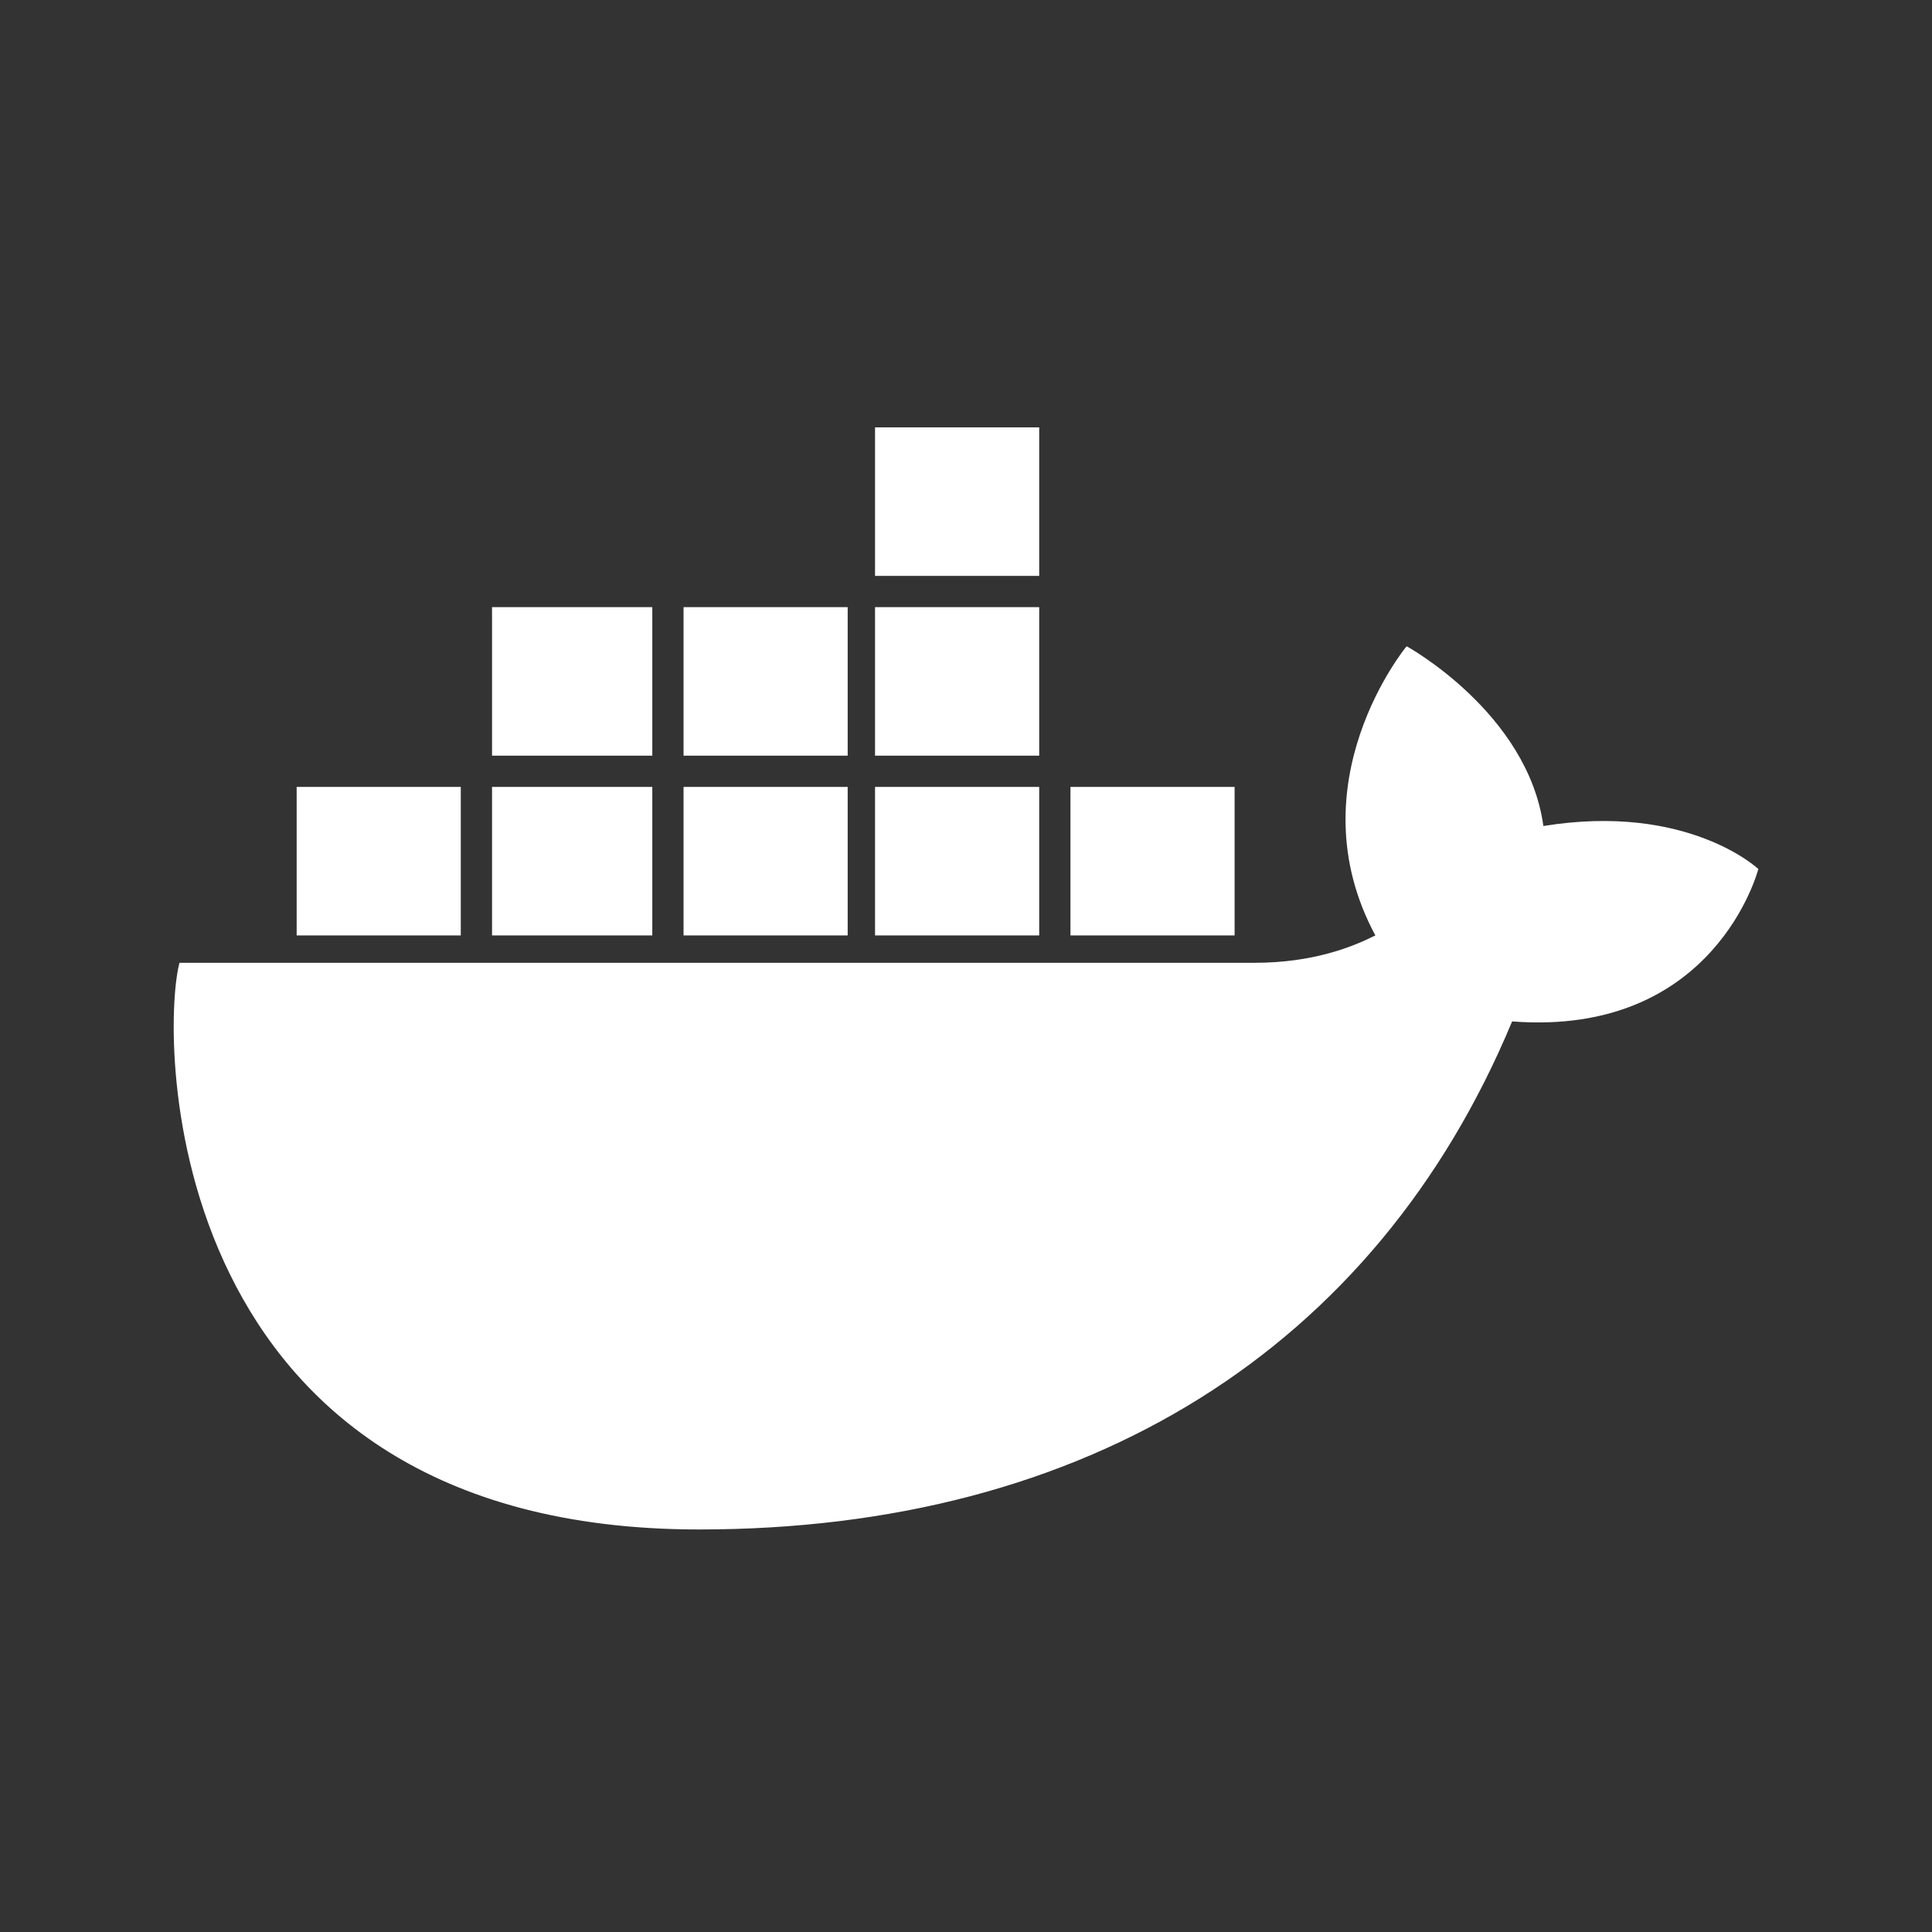
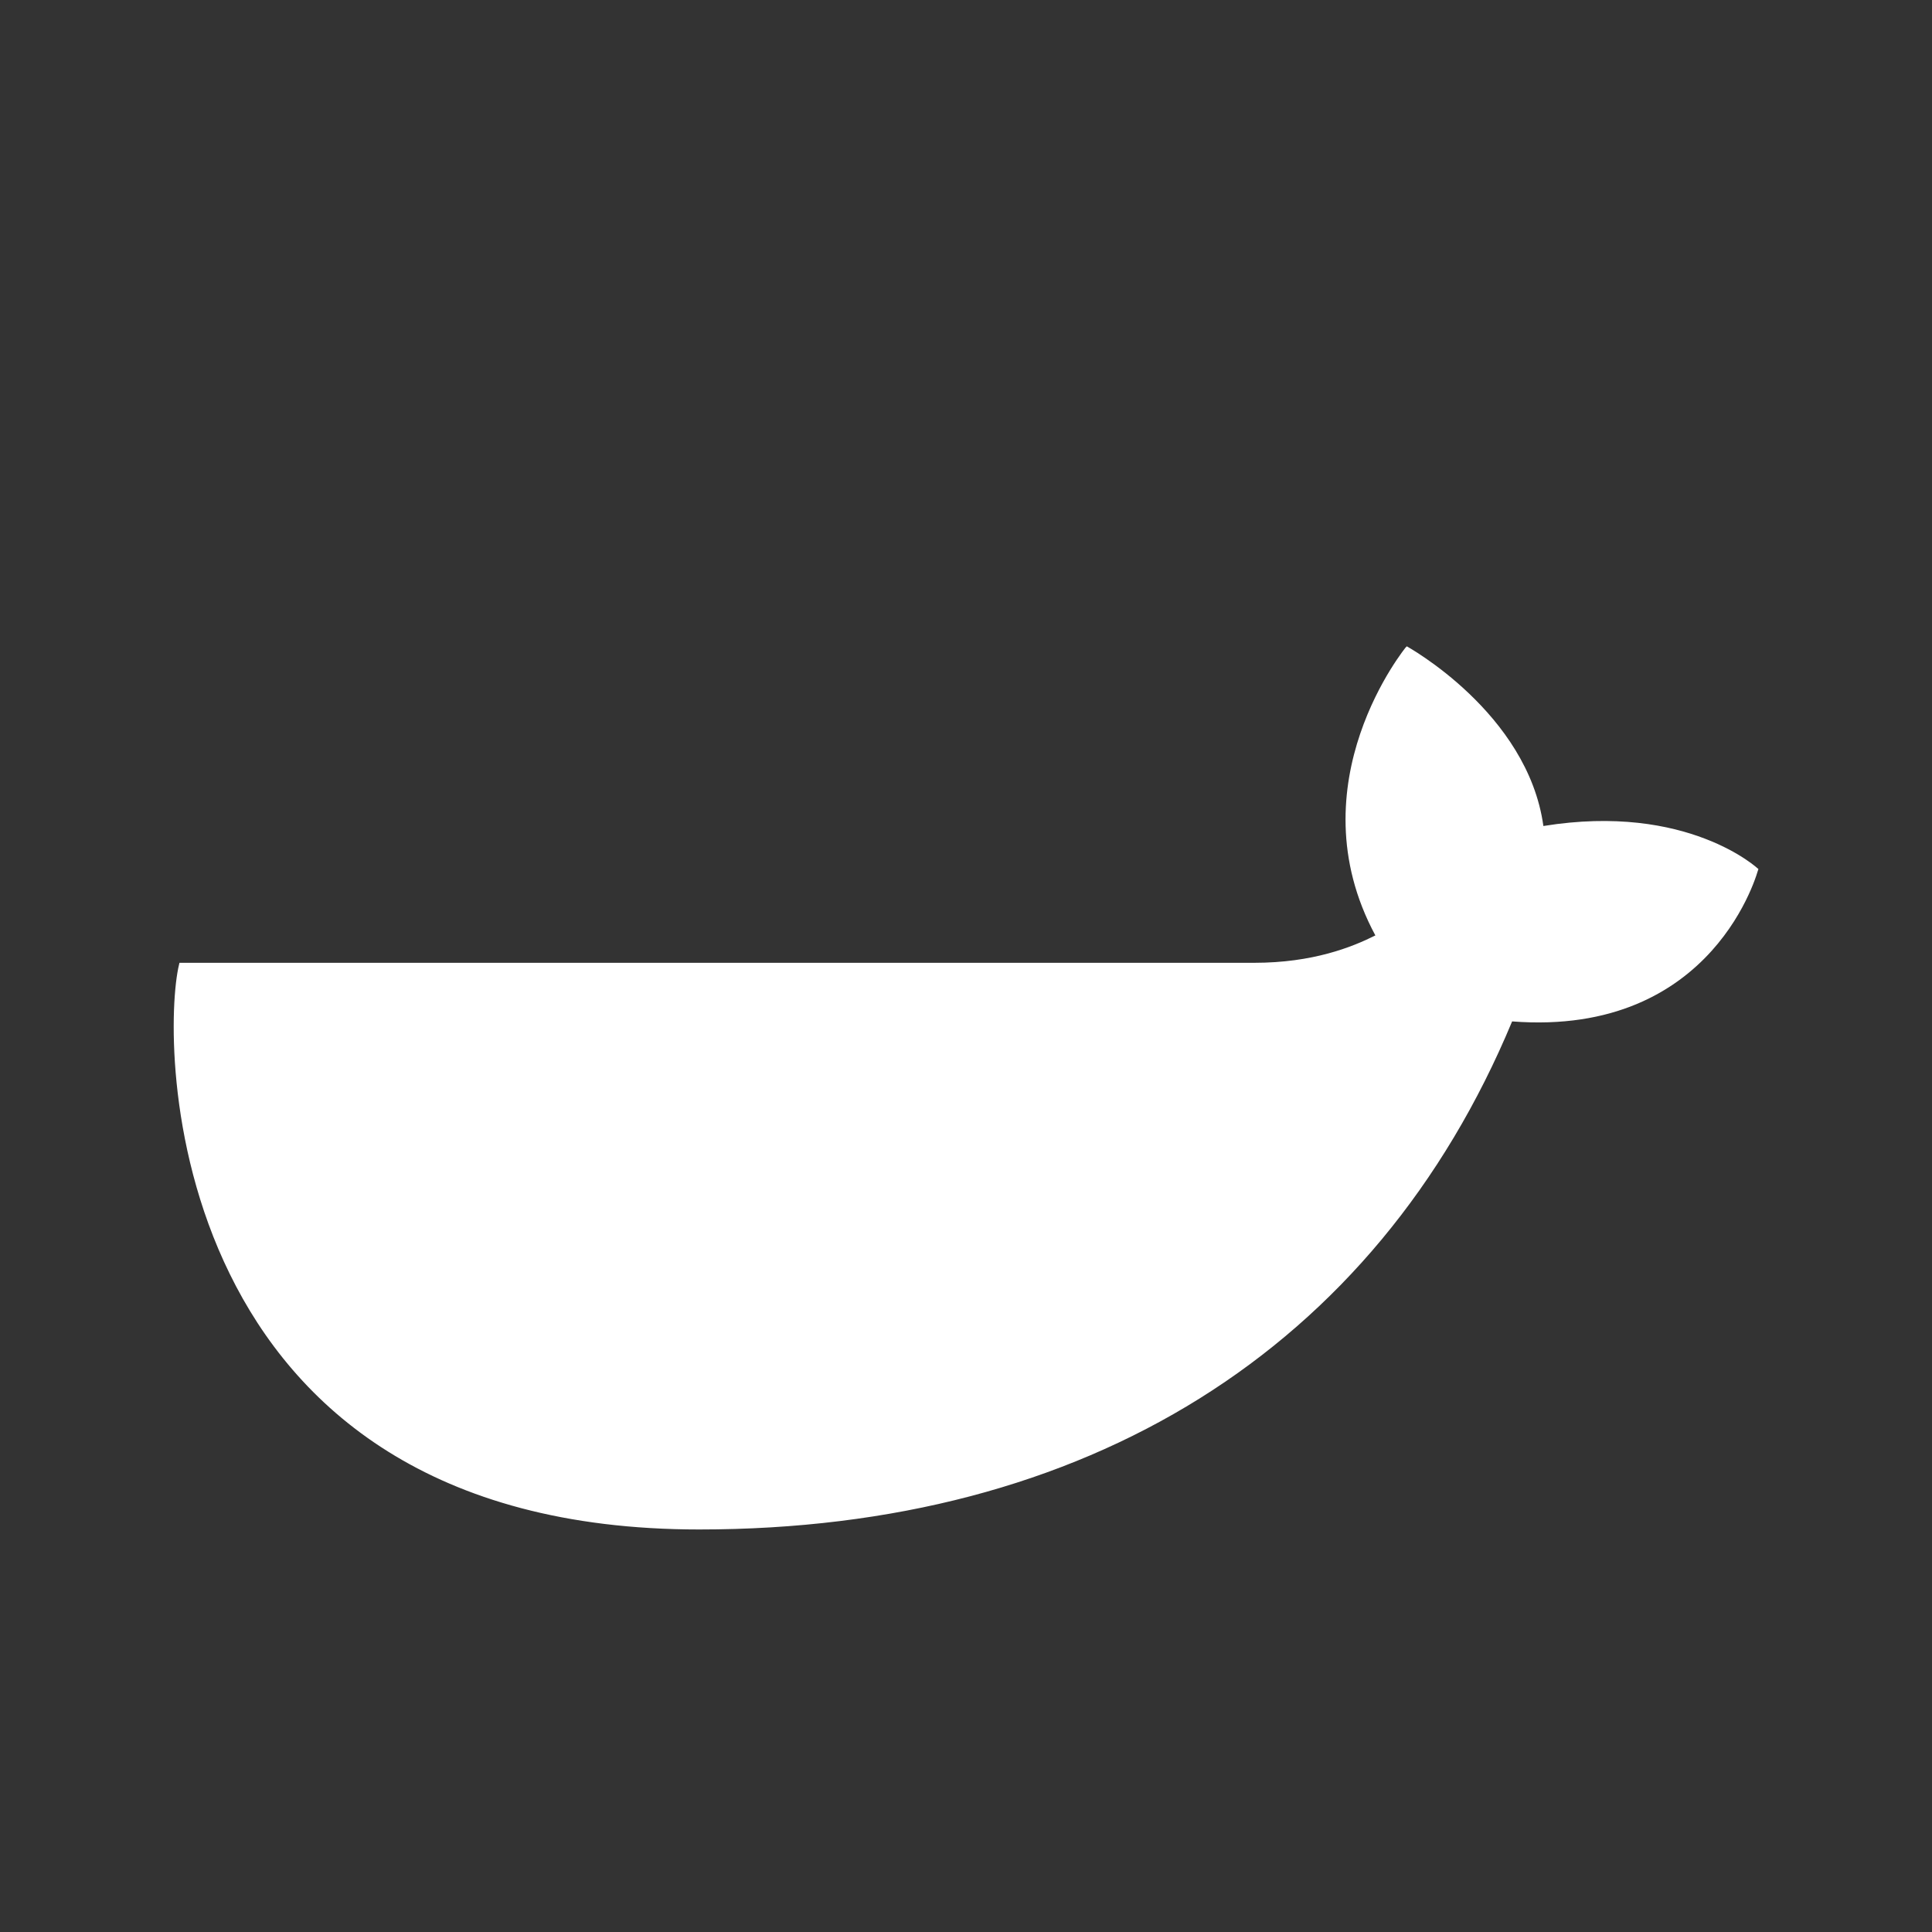
<svg xmlns="http://www.w3.org/2000/svg" width="62" height="62" viewBox="0 0 62 62" fill="none">
  <rect x="0" y="0" width="62" height="62" fill="#333333" stroke="none" />
-   <path d="M34.352 27.636H39.62ZM28.081 27.636H33.349ZM21.936 27.636H27.203ZM15.79 27.636H20.933ZM9.52 27.636H14.787ZM15.79 21.867H20.933ZM21.936 21.867H27.203ZM28.081 21.867H33.349ZM28.081 16.098H33.349Z" fill="white" />
-   <path d="M34.352 27.636H39.62M28.081 27.636H33.349M21.936 27.636H27.203M15.79 27.636H20.933M9.52 27.636H14.787M15.79 21.867H20.933M21.936 21.867H27.203M28.081 21.867H33.349M28.081 16.098H33.349" stroke="white" stroke-width="4.766" />
  <path d="M49.467 26.516L49.476 26.58L49.539 26.569C51.848 26.195 53.562 26.538 54.696 26.974C55.264 27.191 55.687 27.432 55.968 27.618C56.108 27.711 56.213 27.79 56.282 27.846C56.315 27.872 56.34 27.893 56.357 27.908C56.355 27.914 56.353 27.922 56.35 27.93C56.339 27.968 56.321 28.025 56.296 28.097C56.246 28.242 56.168 28.449 56.053 28.695C55.824 29.189 55.451 29.842 54.876 30.479C53.728 31.751 51.771 32.965 48.531 32.716L48.486 32.712L48.468 32.754C44.09 43.263 34.833 49.02 22.439 49.02C18.122 49.02 14.889 48.035 12.476 46.523C10.064 45.012 8.468 42.971 7.43 40.856C6.391 38.74 5.911 36.549 5.729 34.738C5.552 32.971 5.659 31.572 5.808 30.96H40.249C42.142 30.96 43.406 30.455 44.165 30.075L44.222 30.046L44.192 29.989C42.885 27.563 43.134 25.262 43.71 23.565C43.998 22.716 44.368 22.018 44.666 21.533C44.815 21.291 44.946 21.102 45.039 20.973C45.086 20.909 45.123 20.86 45.149 20.827C45.151 20.825 45.153 20.822 45.156 20.819C45.184 20.835 45.224 20.859 45.275 20.89C45.382 20.955 45.535 21.052 45.72 21.18C46.09 21.435 46.589 21.813 47.103 22.304C48.133 23.287 49.219 24.718 49.467 26.516Z" fill="white" stroke="white" stroke-width="0.125" />
</svg>